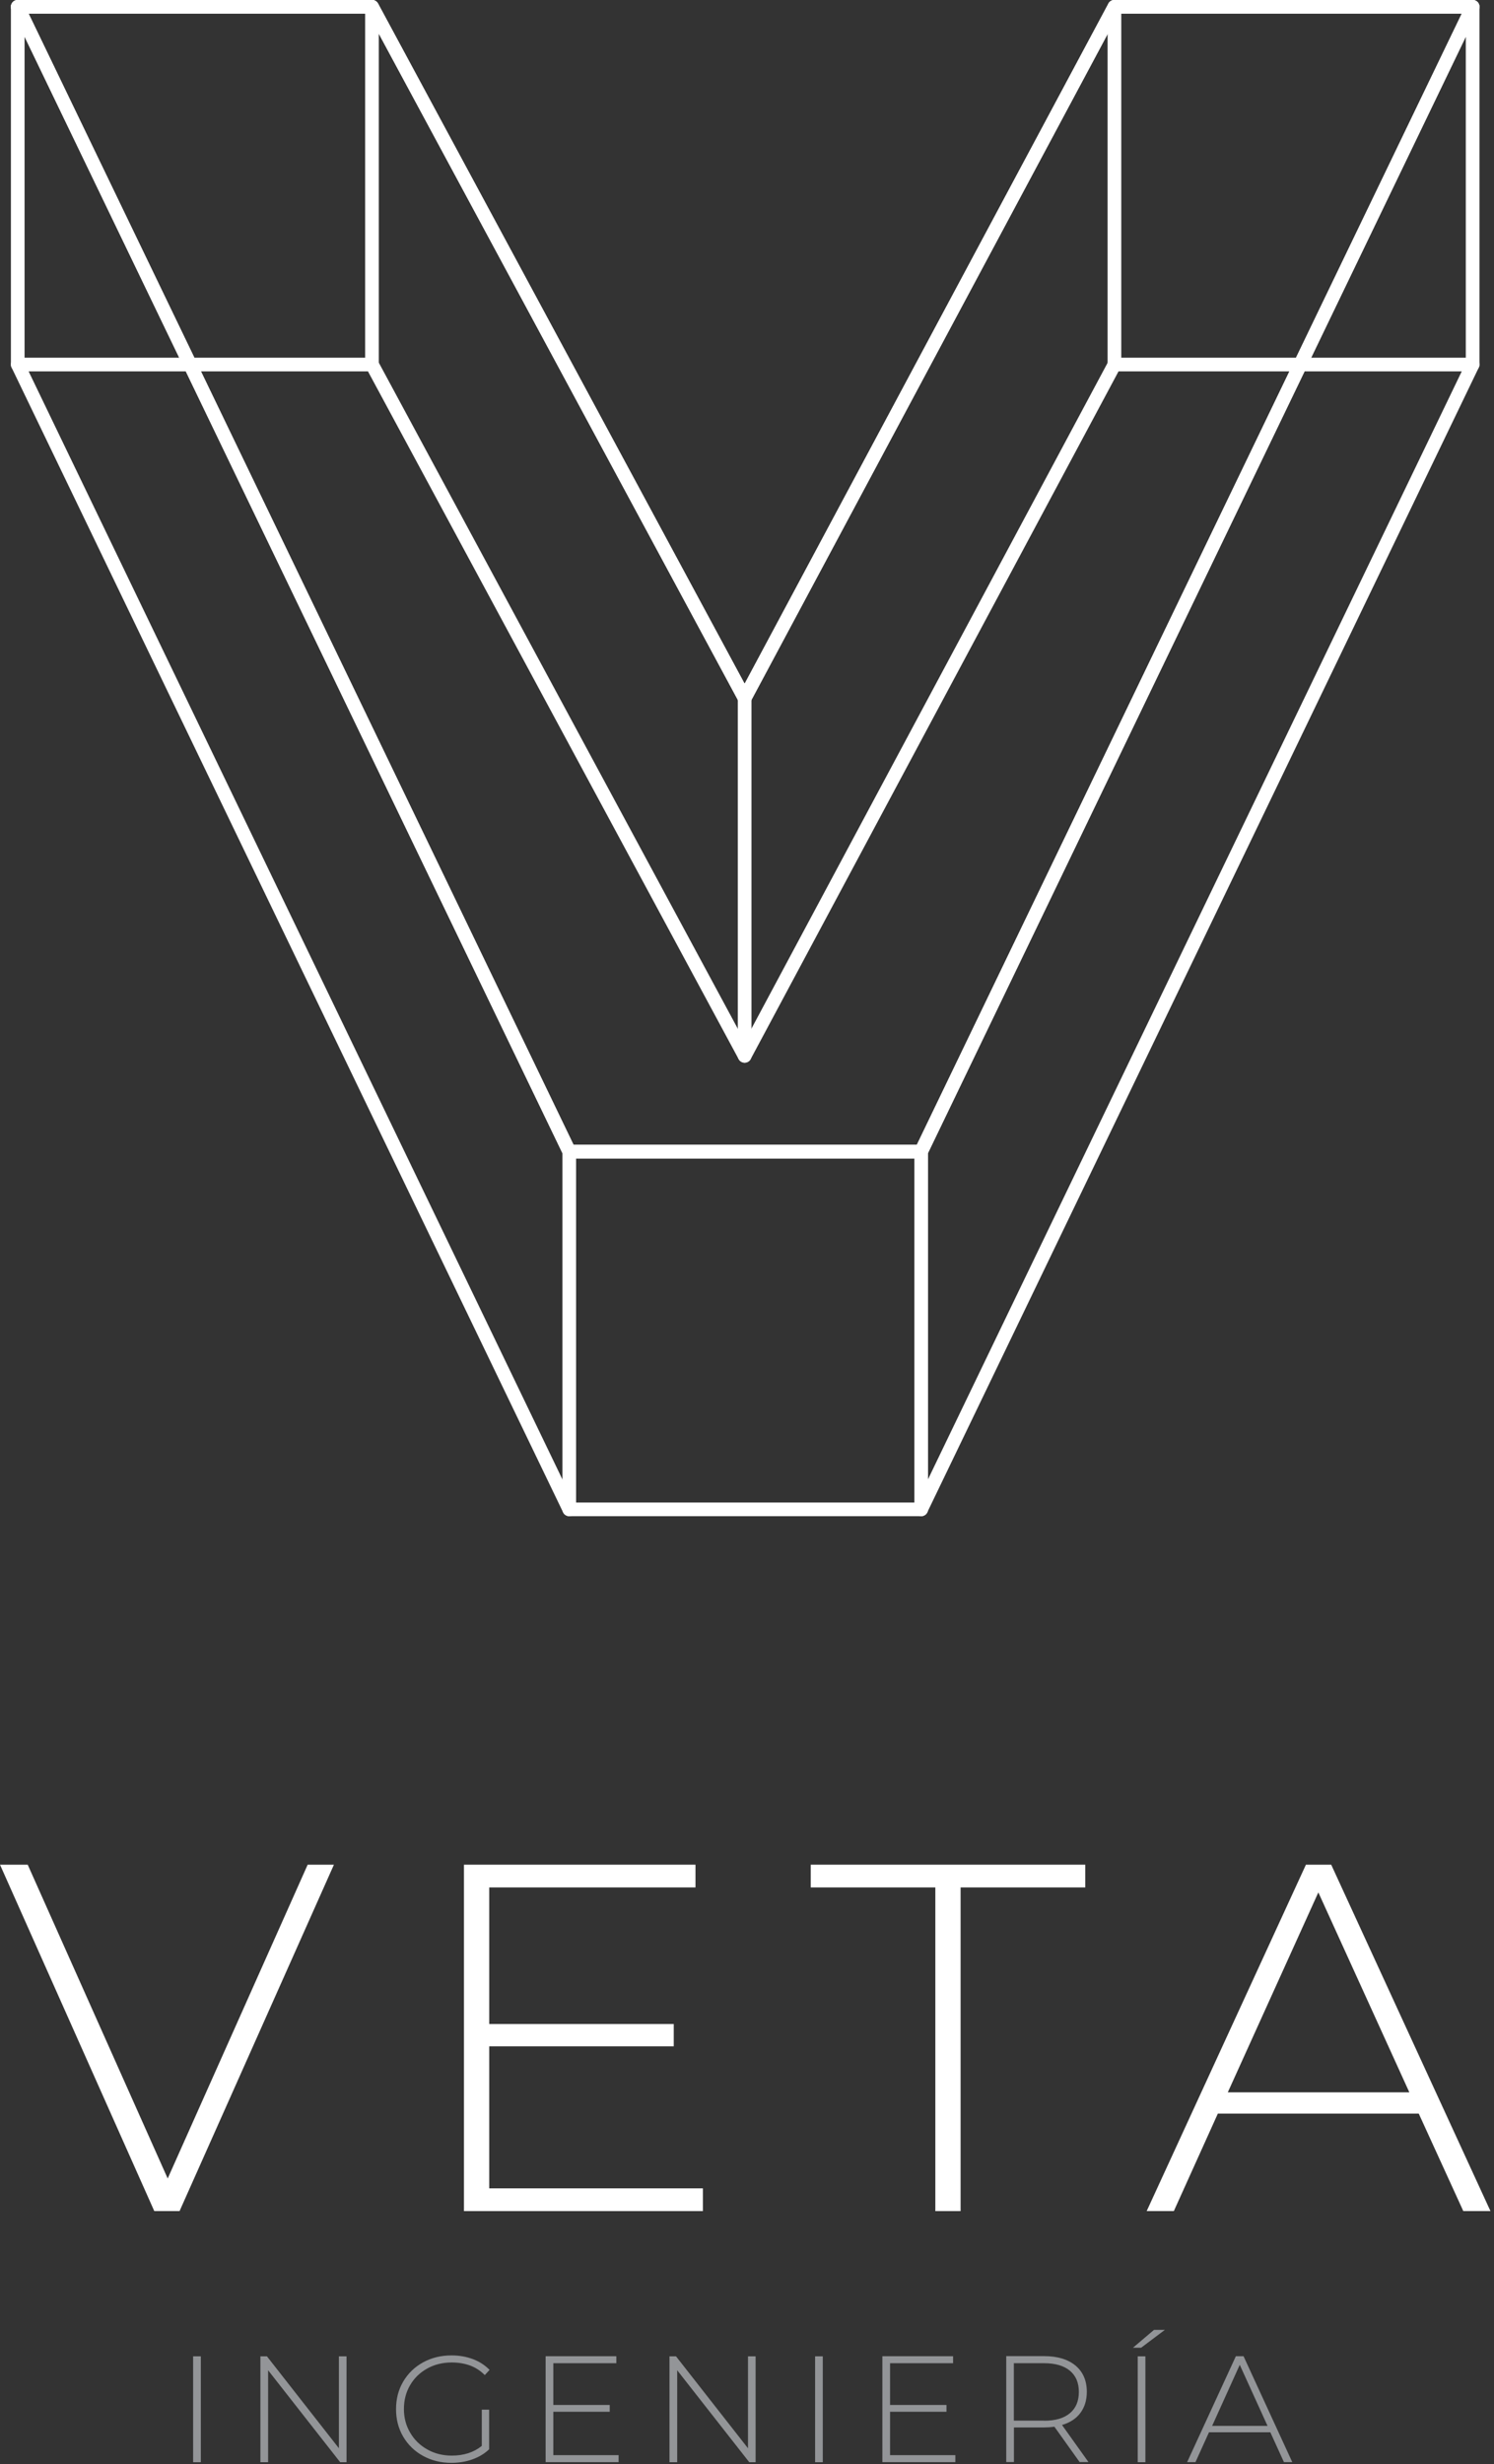
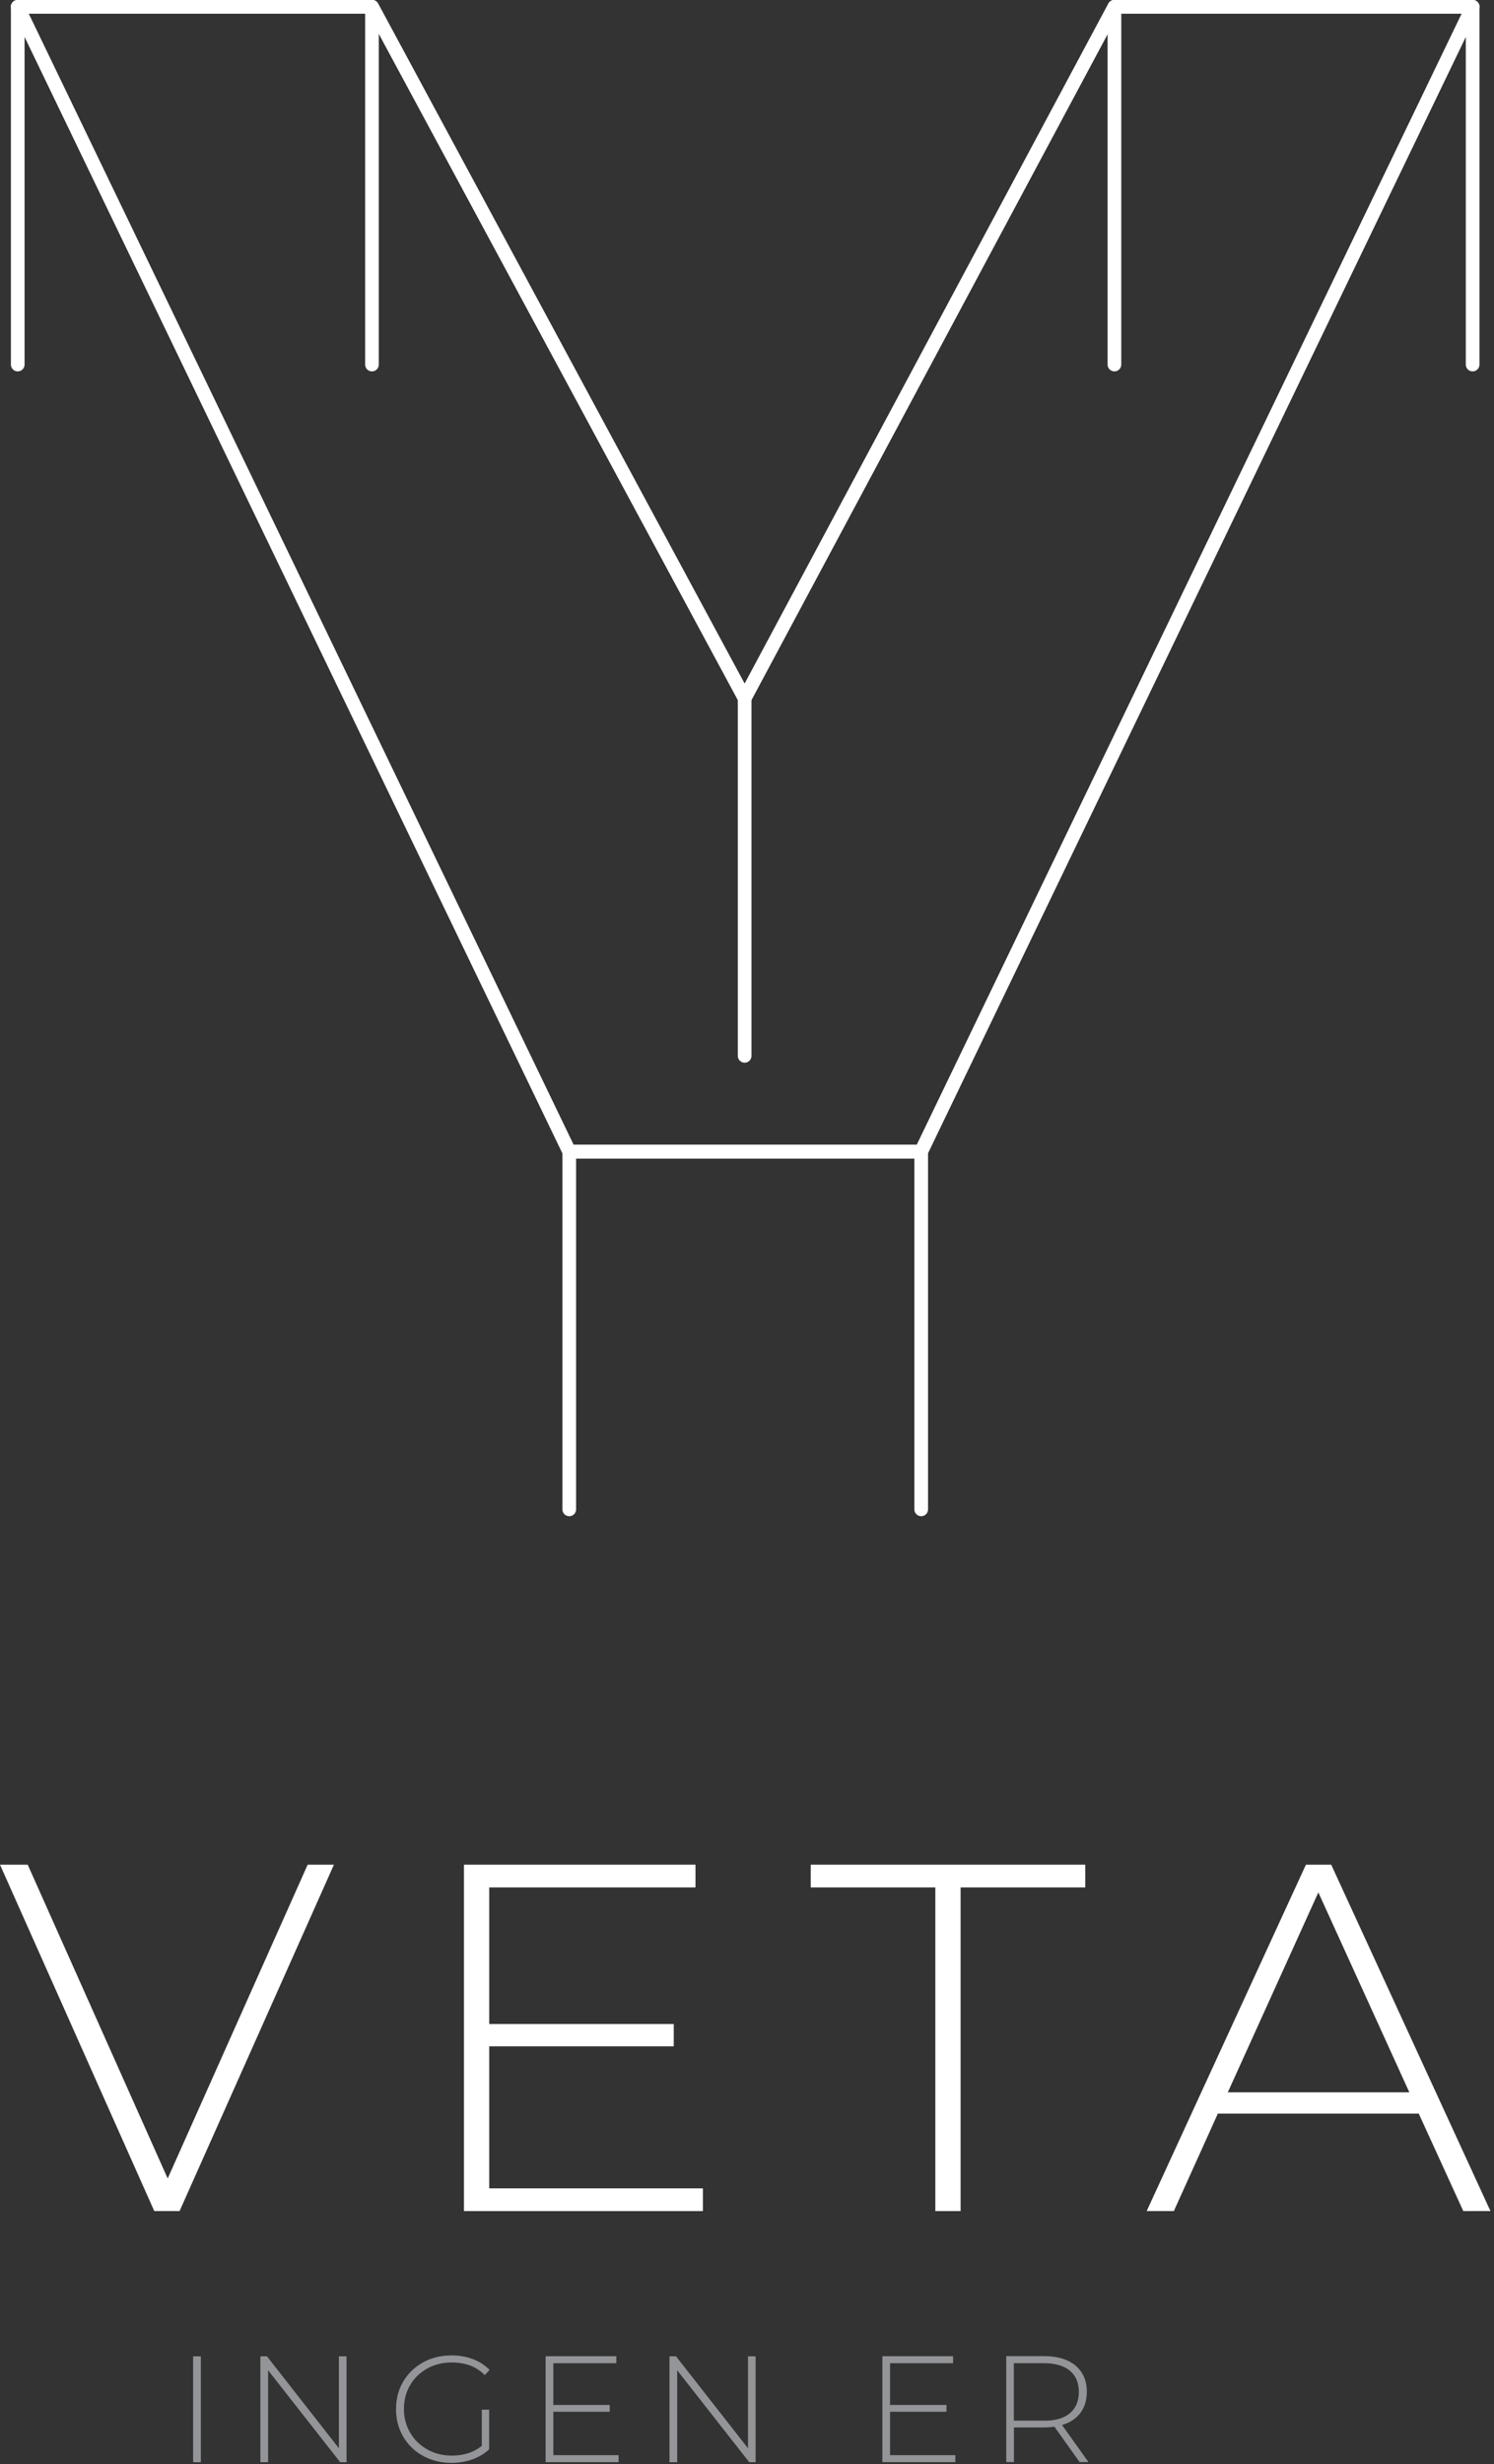
<svg xmlns="http://www.w3.org/2000/svg" width="165" height="272" viewBox="0 0 165 272" fill="none">
  <rect x="0" y="0" width="165" height="272" fill="#333333" stroke="none" />
  <g clip-path="url(#clip0_7_379)">
    <path d="M36.88 205.83L19.83 244.07H17.04L0 205.83H3.06L18.52 240.47L33.98 205.83H36.88Z" fill="white" />
    <path d="M77.63 241.56V244.07H51.24V205.83H76.81V208.34H54.03V223.42H74.41V225.88H54.03V241.56H77.63Z" fill="white" />
    <path d="M103.31 208.34H89.54V205.83H119.86V208.34H106.09V244.07H103.3V208.34H103.31Z" fill="white" />
    <path d="M156.68 233.31H134.5L129.64 244.07H126.64L144.23 205.83H147.02L164.61 244.07H161.61L156.69 233.31H156.68ZM155.65 230.96L145.6 208.89L135.6 230.96H155.65Z" fill="white" />
    <path d="M162.64 0.75L101.73 127.12H62.87L1.96 0.75H41.09L82.24 77.07L123.08 0.75H162.64Z" stroke="white" stroke-width="1.51" stroke-linecap="round" stroke-linejoin="round" />
-     <path d="M162.64 40.24L101.73 166.61H62.87L1.96 40.24H41.09L82.24 116.55L123.08 40.24H162.64Z" stroke="white" stroke-width="1.51" stroke-linecap="round" stroke-linejoin="round" />
    <path d="M162.64 0.75L101.73 127.12H62.87L1.96 0.75H41.09L82.24 77.07L123.08 0.75H162.64Z" stroke="white" stroke-width="1.51" stroke-linecap="round" stroke-linejoin="round" />
    <path d="M1.96 0.75V40.24" stroke="white" stroke-width="1.51" stroke-linecap="round" stroke-linejoin="round" />
    <path d="M162.64 0.75V40.24" stroke="white" stroke-width="1.51" stroke-linecap="round" stroke-linejoin="round" />
    <path d="M41.08 0.75V40.24" stroke="white" stroke-width="1.51" stroke-linecap="round" stroke-linejoin="round" />
    <path d="M123.08 0.75V40.24" stroke="white" stroke-width="1.51" stroke-linecap="round" stroke-linejoin="round" />
    <path d="M62.87 127.12V166.61" stroke="white" stroke-width="1.51" stroke-linecap="round" stroke-linejoin="round" />
    <path d="M101.74 127.12V166.61" stroke="white" stroke-width="1.51" stroke-linecap="round" stroke-linejoin="round" />
    <path d="M82.24 77.07V116.55" stroke="white" stroke-width="1.51" stroke-linecap="round" stroke-linejoin="round" />
    <path d="M21.33 260.1H22.18V271.79H21.33V260.1Z" fill="#939598" />
    <path d="M38.27 260.1V271.79H37.57L29.61 261.64V271.79H28.76V260.1H29.48L37.43 270.25V260.1H38.28H38.27Z" fill="#939598" />
    <path d="M53.2 265.99H54.02V270.36C53.51 270.85 52.89 271.22 52.16 271.48C51.43 271.74 50.66 271.86 49.85 271.86C48.69 271.86 47.65 271.6 46.72 271.09C45.79 270.58 45.06 269.87 44.53 268.97C44 268.07 43.74 267.06 43.74 265.93C43.74 264.8 44 263.79 44.53 262.89C45.06 261.99 45.79 261.28 46.72 260.77C47.65 260.26 48.7 260 49.87 260C50.73 260 51.51 260.14 52.23 260.41C52.95 260.68 53.56 261.08 54.07 261.6L53.54 262.17C53.05 261.68 52.5 261.33 51.9 261.11C51.29 260.89 50.62 260.78 49.89 260.78C48.89 260.78 47.98 261 47.18 261.45C46.37 261.9 45.74 262.51 45.29 263.29C44.83 264.07 44.61 264.95 44.61 265.92C44.61 266.89 44.84 267.75 45.3 268.53C45.76 269.32 46.39 269.93 47.19 270.38C47.99 270.83 48.89 271.06 49.89 271.06C51.23 271.06 52.33 270.7 53.21 269.99V265.97L53.2 265.99Z" fill="#939598" />
    <path d="M68.32 271.01V271.78H60.26V260.09H68.07V260.86H61.11V265.47H67.34V266.22H61.11V271.01H68.32Z" fill="#939598" />
    <path d="M83.45 260.1V271.79H82.75L74.79 261.64V271.79H73.94V260.1H74.66L82.61 270.25V260.1H83.46H83.45Z" fill="#939598" />
-     <path d="M90.02 260.1H90.87V271.79H90.02V260.1Z" fill="#939598" />
    <path d="M105.51 271.01V271.78H97.45V260.09H105.26V260.86H98.3V265.47H104.53V266.22H98.3V271.01H105.51Z" fill="#939598" />
    <path d="M119.24 271.78L116.45 267.87C116.04 267.93 115.66 267.95 115.32 267.95H111.98V271.77H111.13V260.08H115.32C116.79 260.08 117.94 260.43 118.78 261.12C119.61 261.82 120.03 262.78 120.03 264.02C120.03 264.94 119.79 265.72 119.32 266.35C118.85 266.98 118.17 267.42 117.29 267.68L120.21 271.77H119.24V271.78ZM115.31 267.21C116.56 267.21 117.51 266.93 118.16 266.38C118.82 265.83 119.15 265.05 119.15 264.03C119.15 263.01 118.82 262.24 118.16 261.69C117.5 261.14 116.55 260.86 115.31 260.86H111.97V267.2H115.31V267.21Z" fill="#939598" />
-     <path d="M127.45 257.18H128.65L126.03 259.15H125.13L127.45 257.18ZM125.65 260.1H126.5V271.79H125.65V260.1Z" fill="#939598" />
-     <path d="M140.3 268.49H133.52L132.03 271.78H131.11L136.49 260.09H137.34L142.72 271.78H141.8L140.3 268.49ZM139.99 267.78L136.92 261.04L133.87 267.78H140H139.99Z" fill="#939598" />
  </g>
  <defs>
    <clipPath id="clip0_7_379">
      <rect width="164.61" height="271.86" fill="white" />
    </clipPath>
  </defs>
</svg>